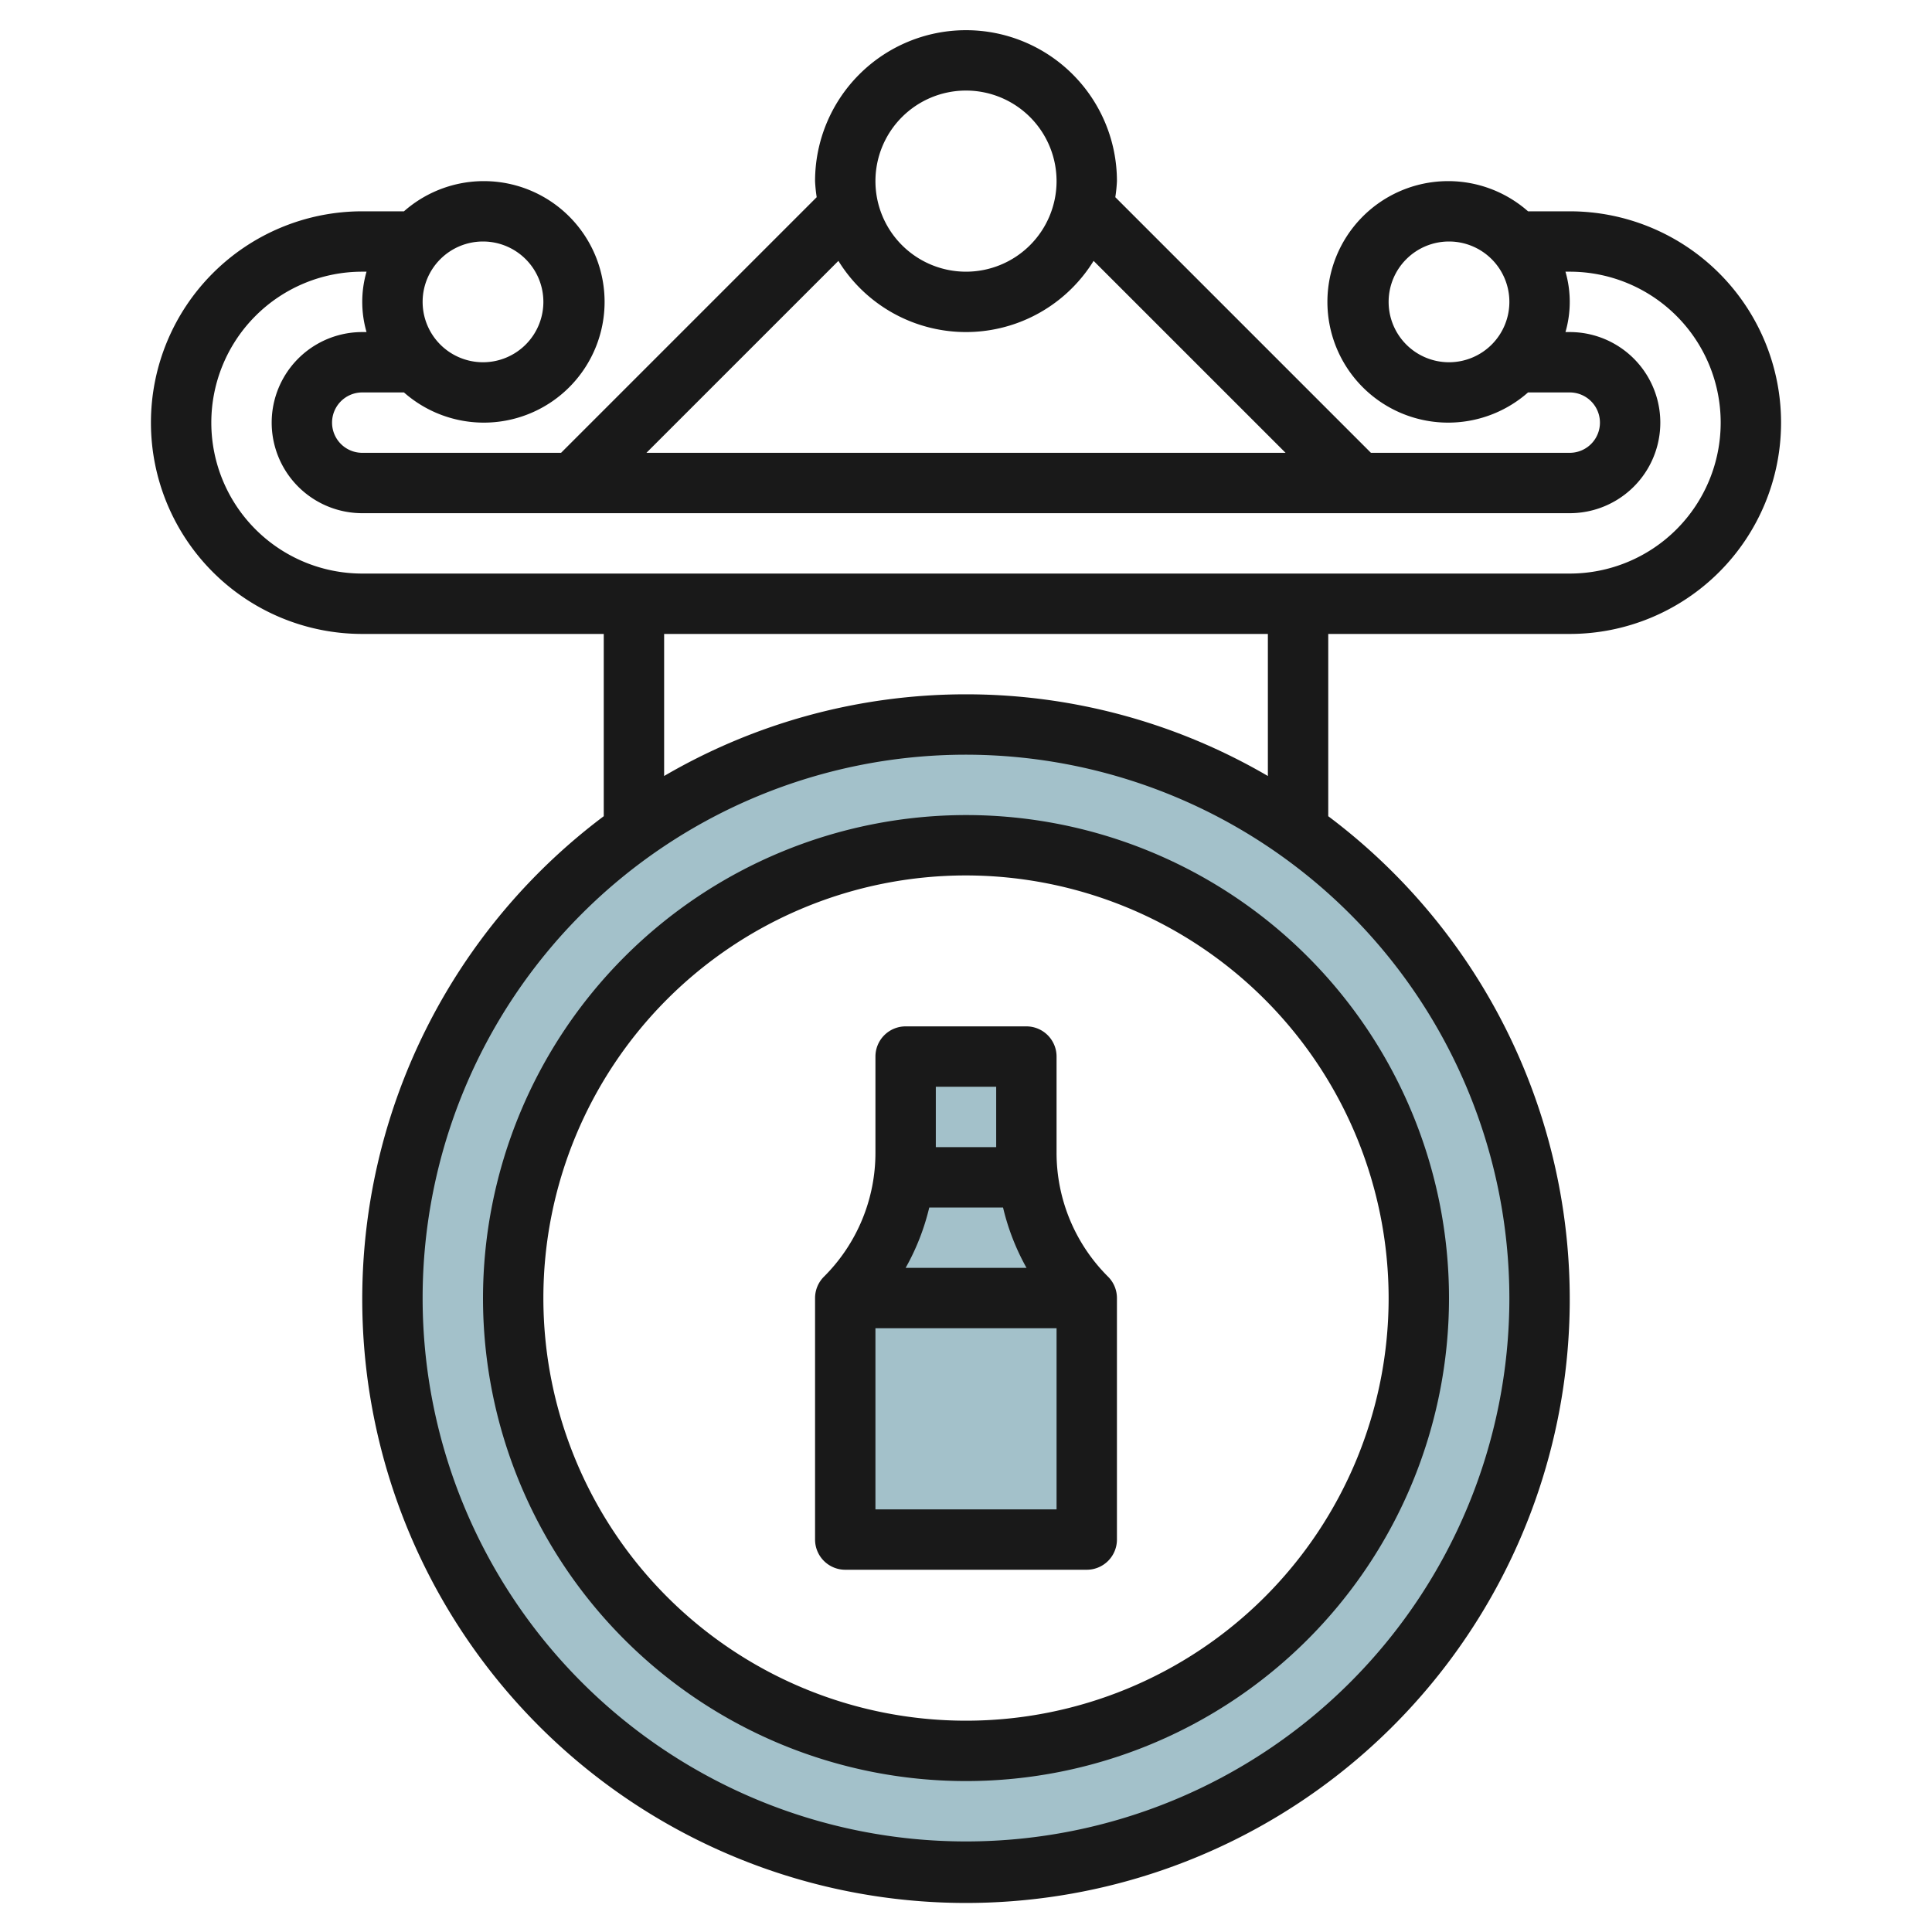
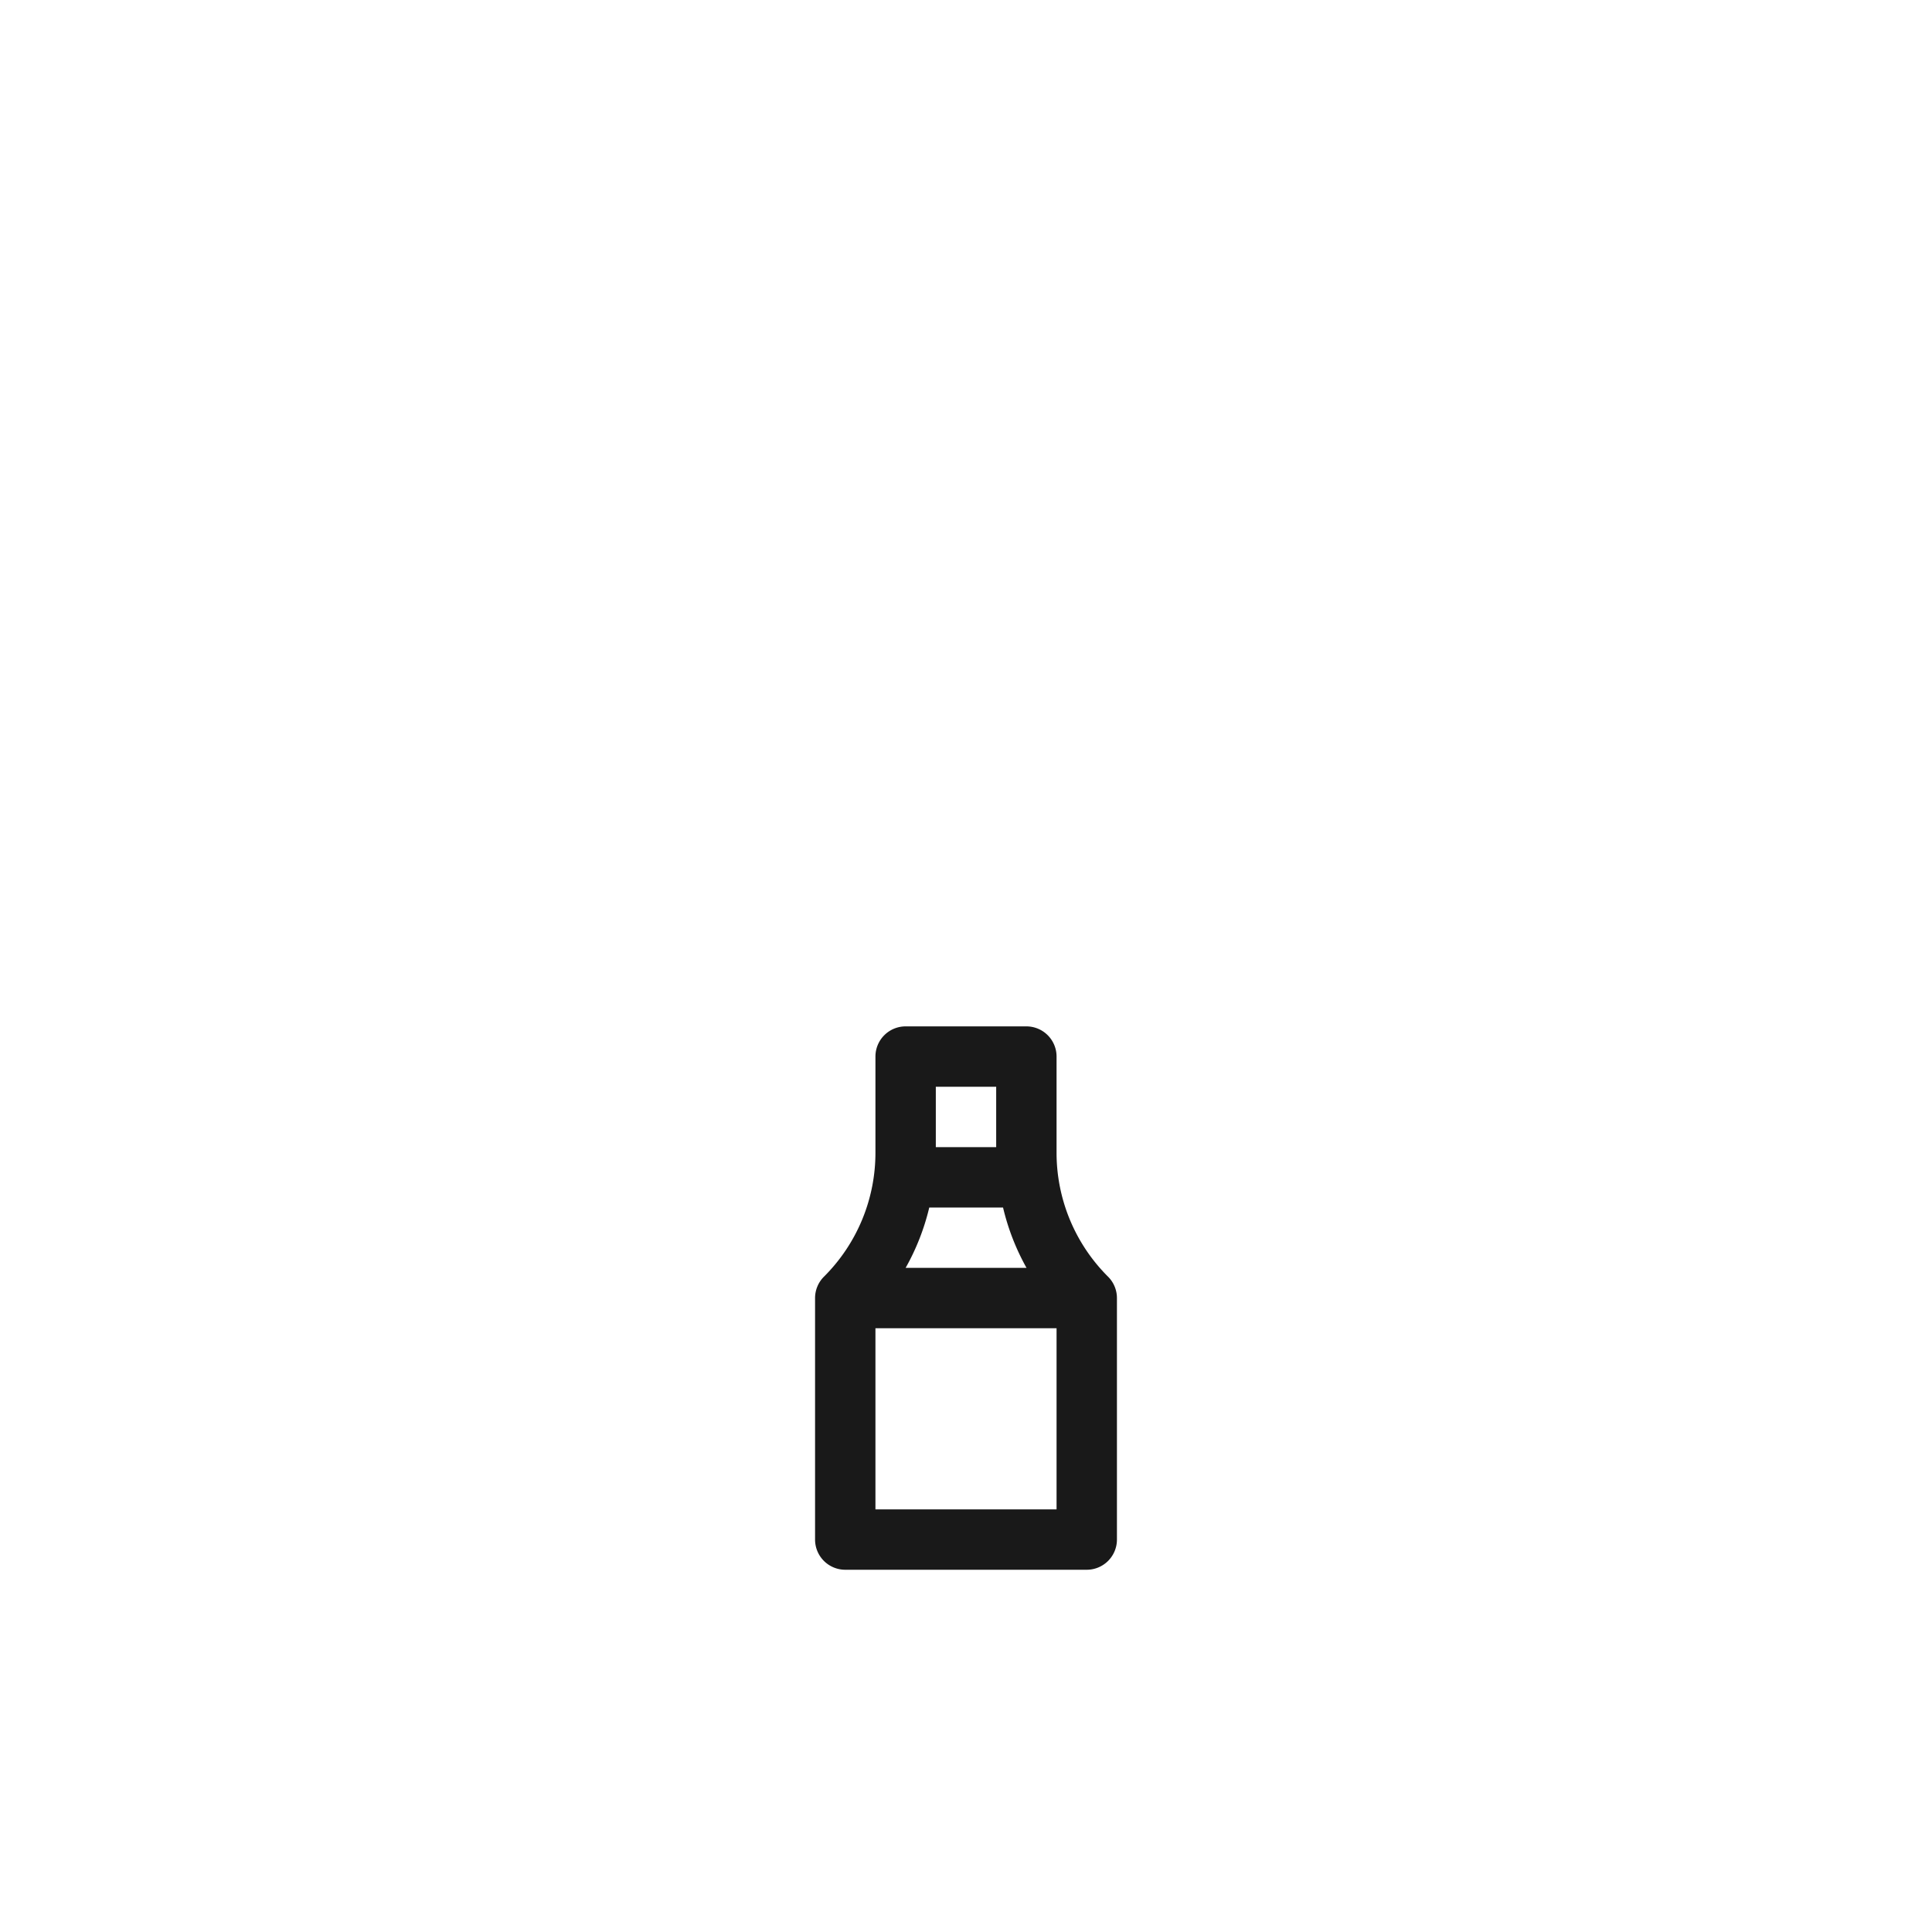
<svg xmlns="http://www.w3.org/2000/svg" id="Layer_3" height="512" viewBox="0 0 64 64" width="512" data-name="Layer 3">
-   <path d="m32 24a19 19 0 1 0 19 19 19 19 0 0 0 -19-19zm0 34a15 15 0 1 1 15-15 15 15 0 0 1 -15 15z" fill="#a3c1ca" />
-   <path d="m34 38.172v-3.172h-4v3.172a6.922 6.922 0 0 1 -.056.828 6.831 6.831 0 0 1 -1.944 4v8h8v-8a6.831 6.831 0 0 1 -1.944-4 6.922 6.922 0 0 1 -.056-.828z" fill="#a3c1ca" />
  <g fill="#191919">
-     <path d="m52 7h-1.382a4 4 0 1 0 0 6h1.382a1 1 0 0 1 0 2h-6.586l-8.468-8.468a4.915 4.915 0 0 0 .054-.532 5 5 0 0 0 -10 0 4.915 4.915 0 0 0 .054.532l-8.468 8.468h-6.586a1 1 0 0 1 0-2h1.382a4 4 0 1 0 0-6h-1.382a7 7 0 0 0 0 14h8v6.038a20 20 0 1 0 24 0v-6.038h8a7 7 0 0 0 0-14zm-4 5a2 2 0 1 1 2-2 2 2 0 0 1 -2 2zm-16-9a3 3 0 1 1 -3 3 3 3 0 0 1 3-3zm-4.227 5.642a4.968 4.968 0 0 0 8.454 0l6.359 6.358h-21.172zm-11.773-.642a2 2 0 1 1 -2 2 2 2 0 0 1 2-2zm34 35a18 18 0 1 1 -18-18 18.021 18.021 0 0 1 18 18zm-8-17.294a19.83 19.83 0 0 0 -20 0v-4.706h20zm10-6.706h-40a5 5 0 0 1 0-10h.142a3.592 3.592 0 0 0 0 2h-.142a3 3 0 0 0 0 6h40a3 3 0 0 0 0-6h-.142a3.592 3.592 0 0 0 0-2h.142a5 5 0 0 1 0 10z" />
-     <path d="m16 43a16 16 0 1 0 16-16 16.019 16.019 0 0 0 -16 16zm30 0a14 14 0 1 1 -14-14 14.015 14.015 0 0 1 14 14z" />
    <path d="m29 35v3.171a5.791 5.791 0 0 1 -1.707 4.122 1 1 0 0 0 -.293.707v8a1 1 0 0 0 1 1h8a1 1 0 0 0 1-1v-8a1 1 0 0 0 -.293-.707 5.791 5.791 0 0 1 -1.707-4.122v-3.171a1 1 0 0 0 -1-1h-4a1 1 0 0 0 -1 1zm0 15v-6h6v6zm5.005-8h-4.005a7.705 7.705 0 0 0 .783-2h2.444a7.705 7.705 0 0 0 .778 2zm-1.005-6v2h-2v-2z" />
  </g>
</svg>